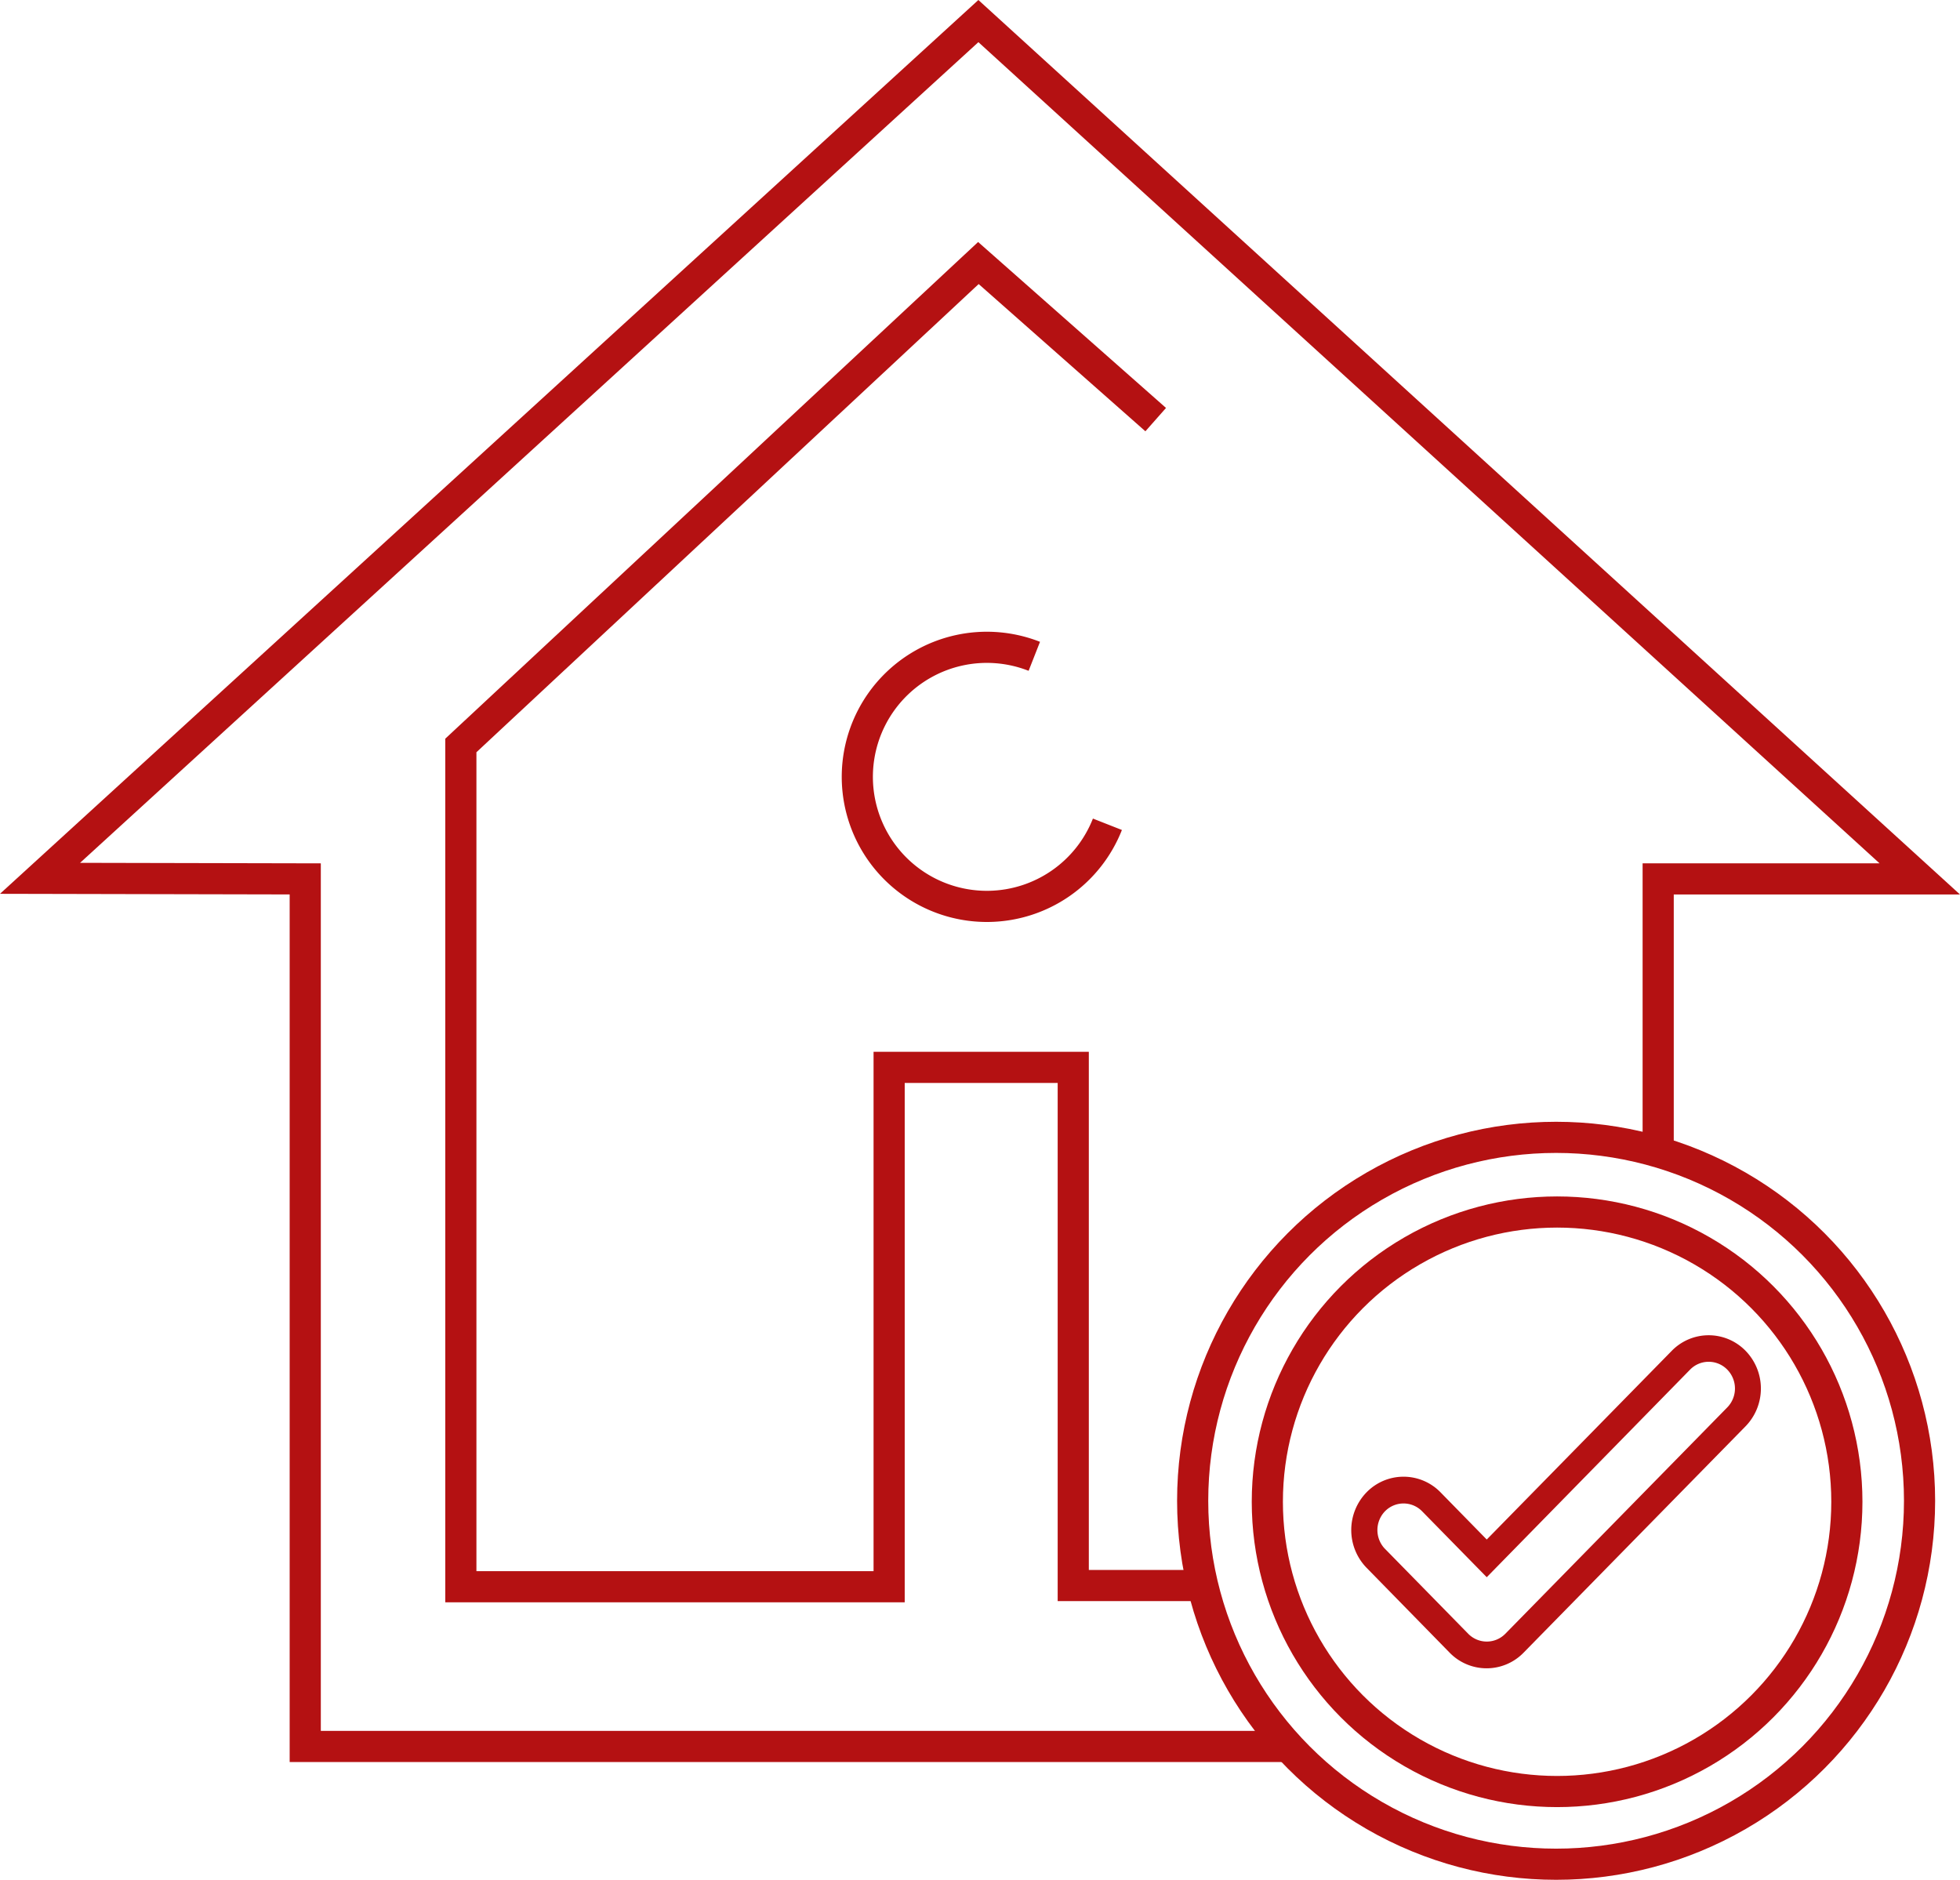
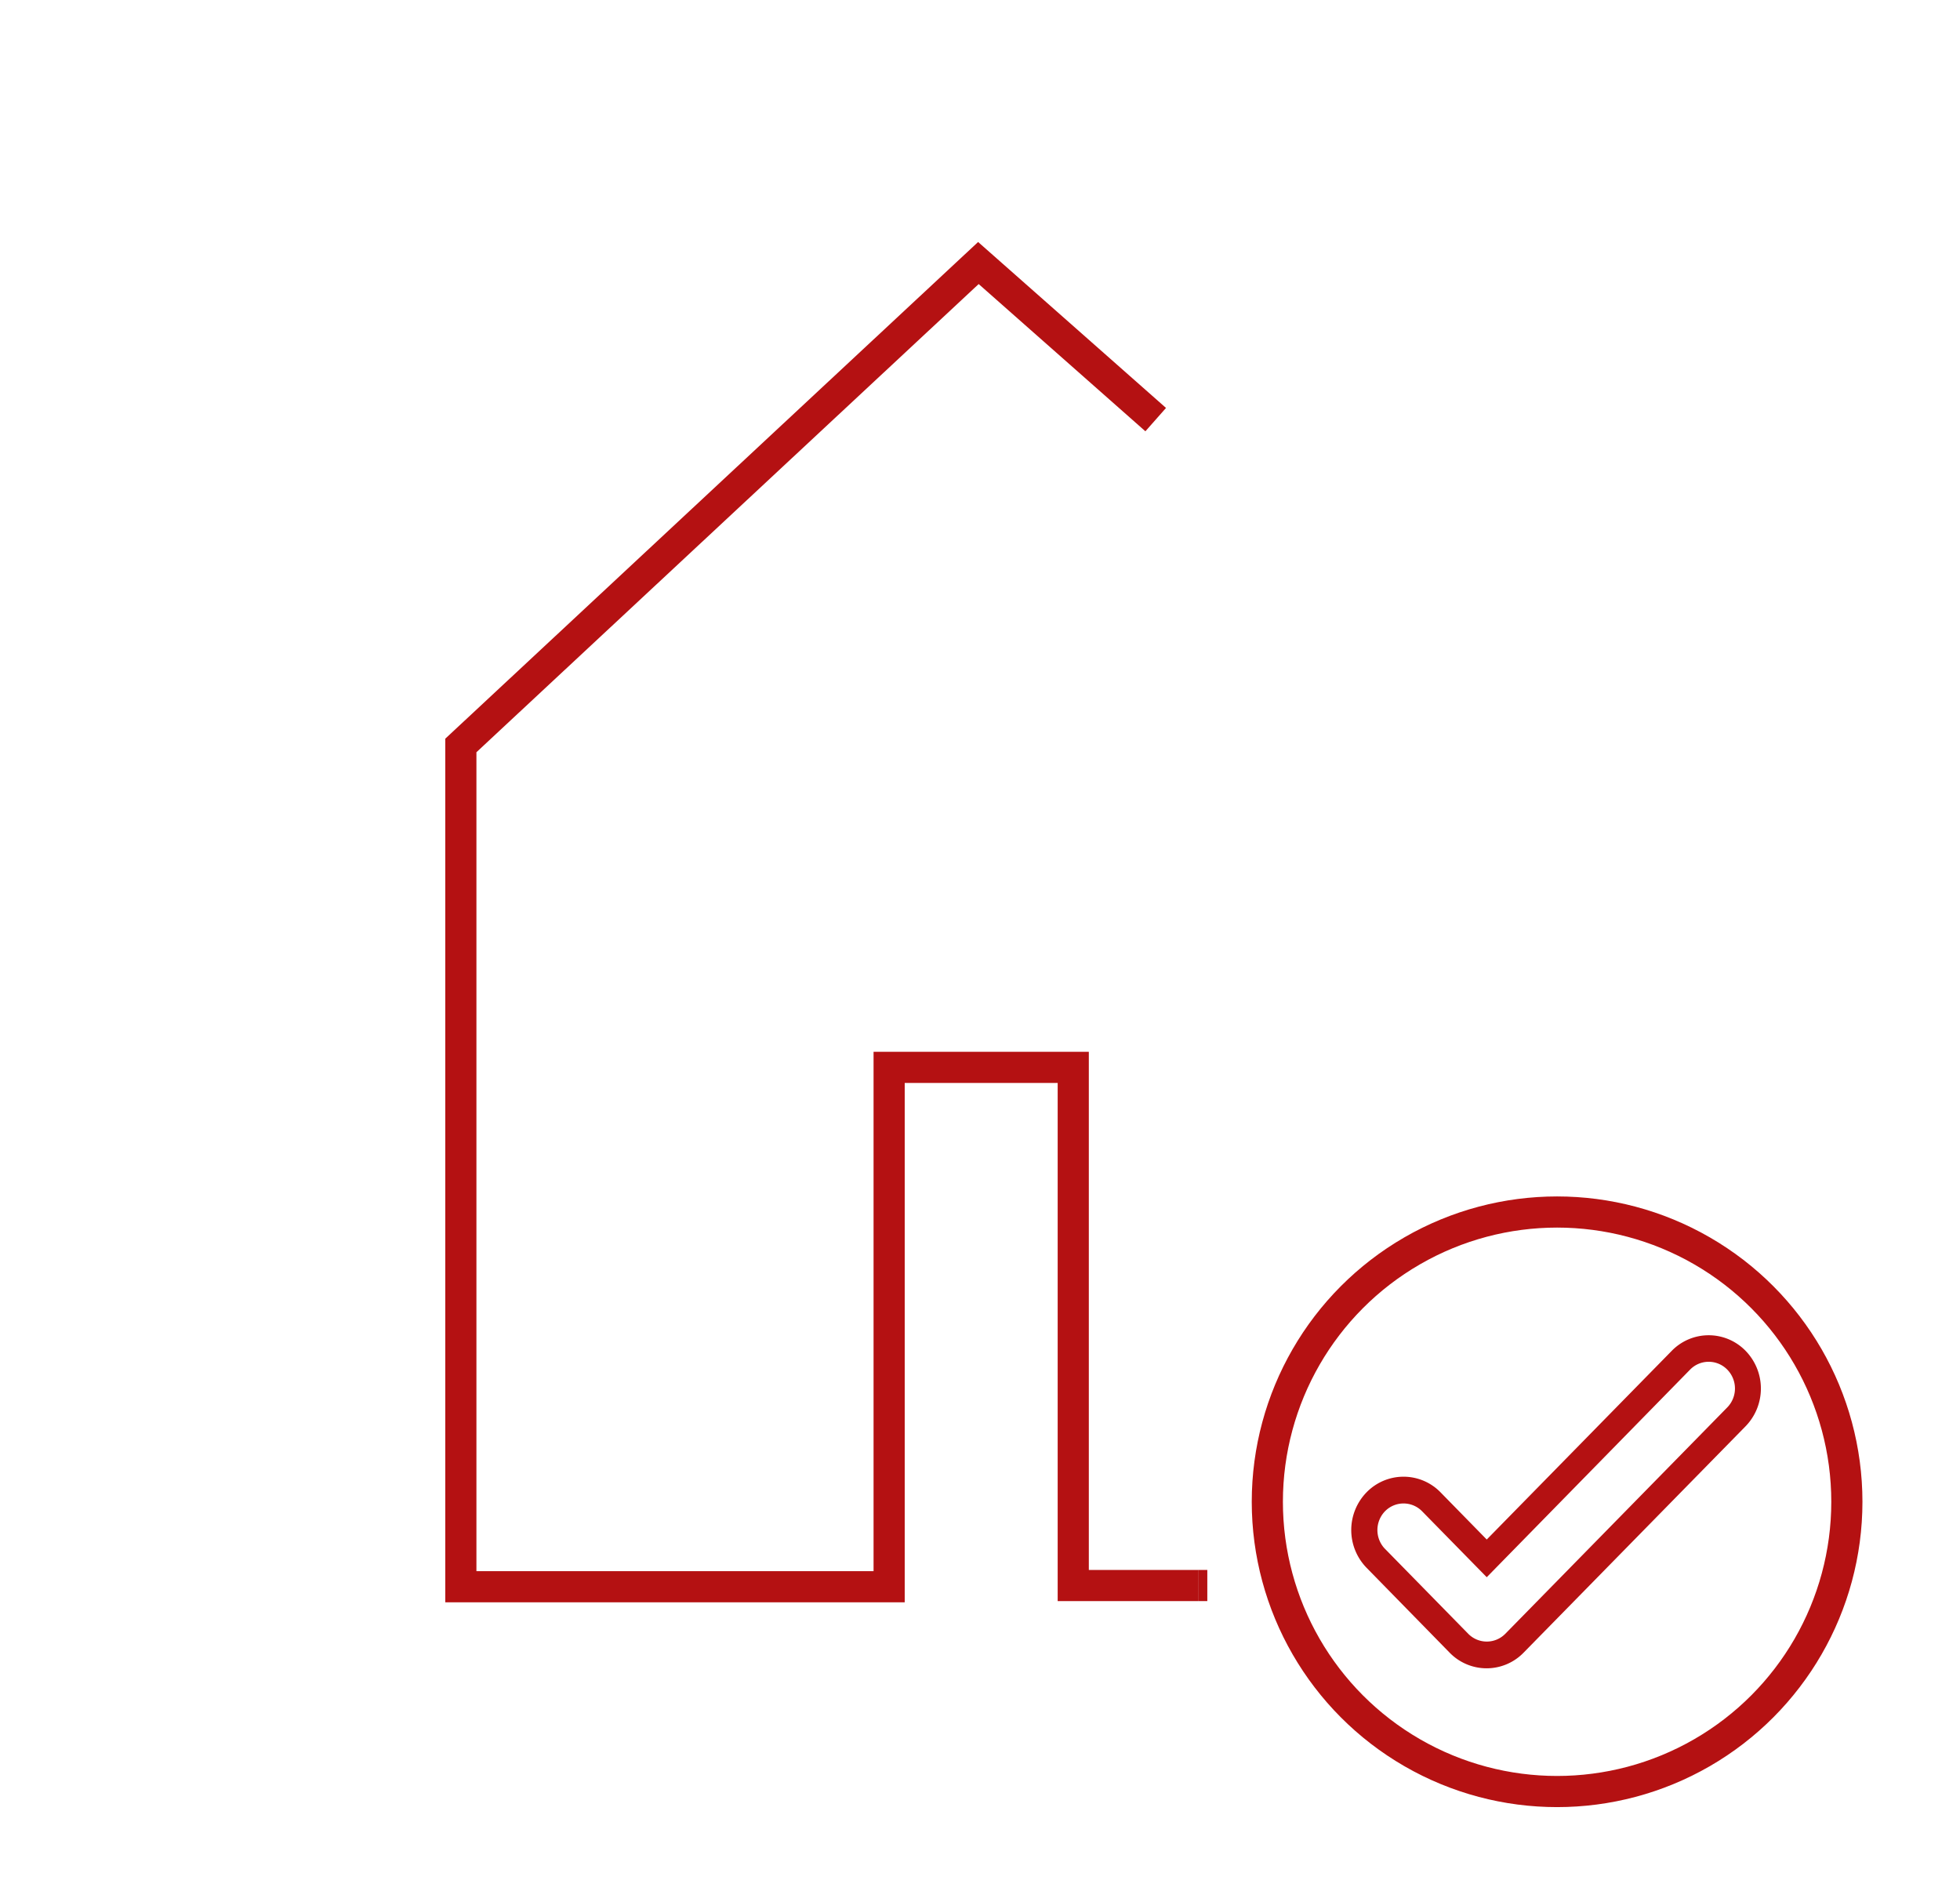
<svg xmlns="http://www.w3.org/2000/svg" id="Слой_1" data-name="Слой 1" viewBox="0 0 377.5 362.06">
  <defs>
    <style>.cls-1{fill:none;stroke:#b41112;stroke-miterlimit:10;stroke-width:6px;}.cls-2{fill:#b41112;}</style>
  </defs>
-   <path class="cls-1" d="M319.36,223" transform="translate(0 0)" />
  <path class="cls-1" d="M319.36,336.38" transform="translate(0 0)" />
-   <polyline class="cls-1" points="319.37 222.95 319.37 169.28 369.75 169.28 188.44 4.06 7.71 169.17 58.79 169.28 58.79 336.38 247.27 336.38" />
-   <path class="cls-1" d="M290,262.59" transform="translate(0 0)" />
  <line class="cls-1" x1="230.75" y1="305.38" x2="232.53" y2="305.38" />
  <polyline class="cls-1" points="222.59 80.82 188.44 50.66 88.76 143.58 88.76 305.61 171.25 305.61 171.25 205.58 206.71 205.58 206.71 305.38 230.75 305.38" />
-   <path class="cls-1" d="M199.21,126.41a24.95,24.95,0,1,0,14.08,32.35h0" transform="translate(0 0)" />
-   <circle class="cls-1" cx="299.71" cy="289.06" r="70" />
+   <path class="cls-1" d="M199.21,126.41h0" transform="translate(0 0)" />
  <circle class="cls-1" cx="299.9" cy="289.25" r="55.81" />
  <g id="_9" data-name="9">
    <path class="cls-2" d="M336.22,260.19a9.93,9.93,0,0,0-14.25,0l-35.62,36.33-8.9-9.09a9.94,9.94,0,0,0-14.25,0,10.43,10.43,0,0,0,0,14.53l16,16.35a9.93,9.93,0,0,0,14.25,0l42.74-43.59A10.43,10.43,0,0,0,336.22,260.19Zm-3.56,10.9-42.74,43.59a5,5,0,0,1-7.13,0l-16.18-16.51a5.22,5.22,0,0,1,.15-7.1,5,5,0,0,1,7.13,0l12.46,12.71,39.18-40a5,5,0,0,1,7.13,0A5.21,5.21,0,0,1,332.66,271.09Z" transform="translate(0 0)" />
  </g>
</svg>